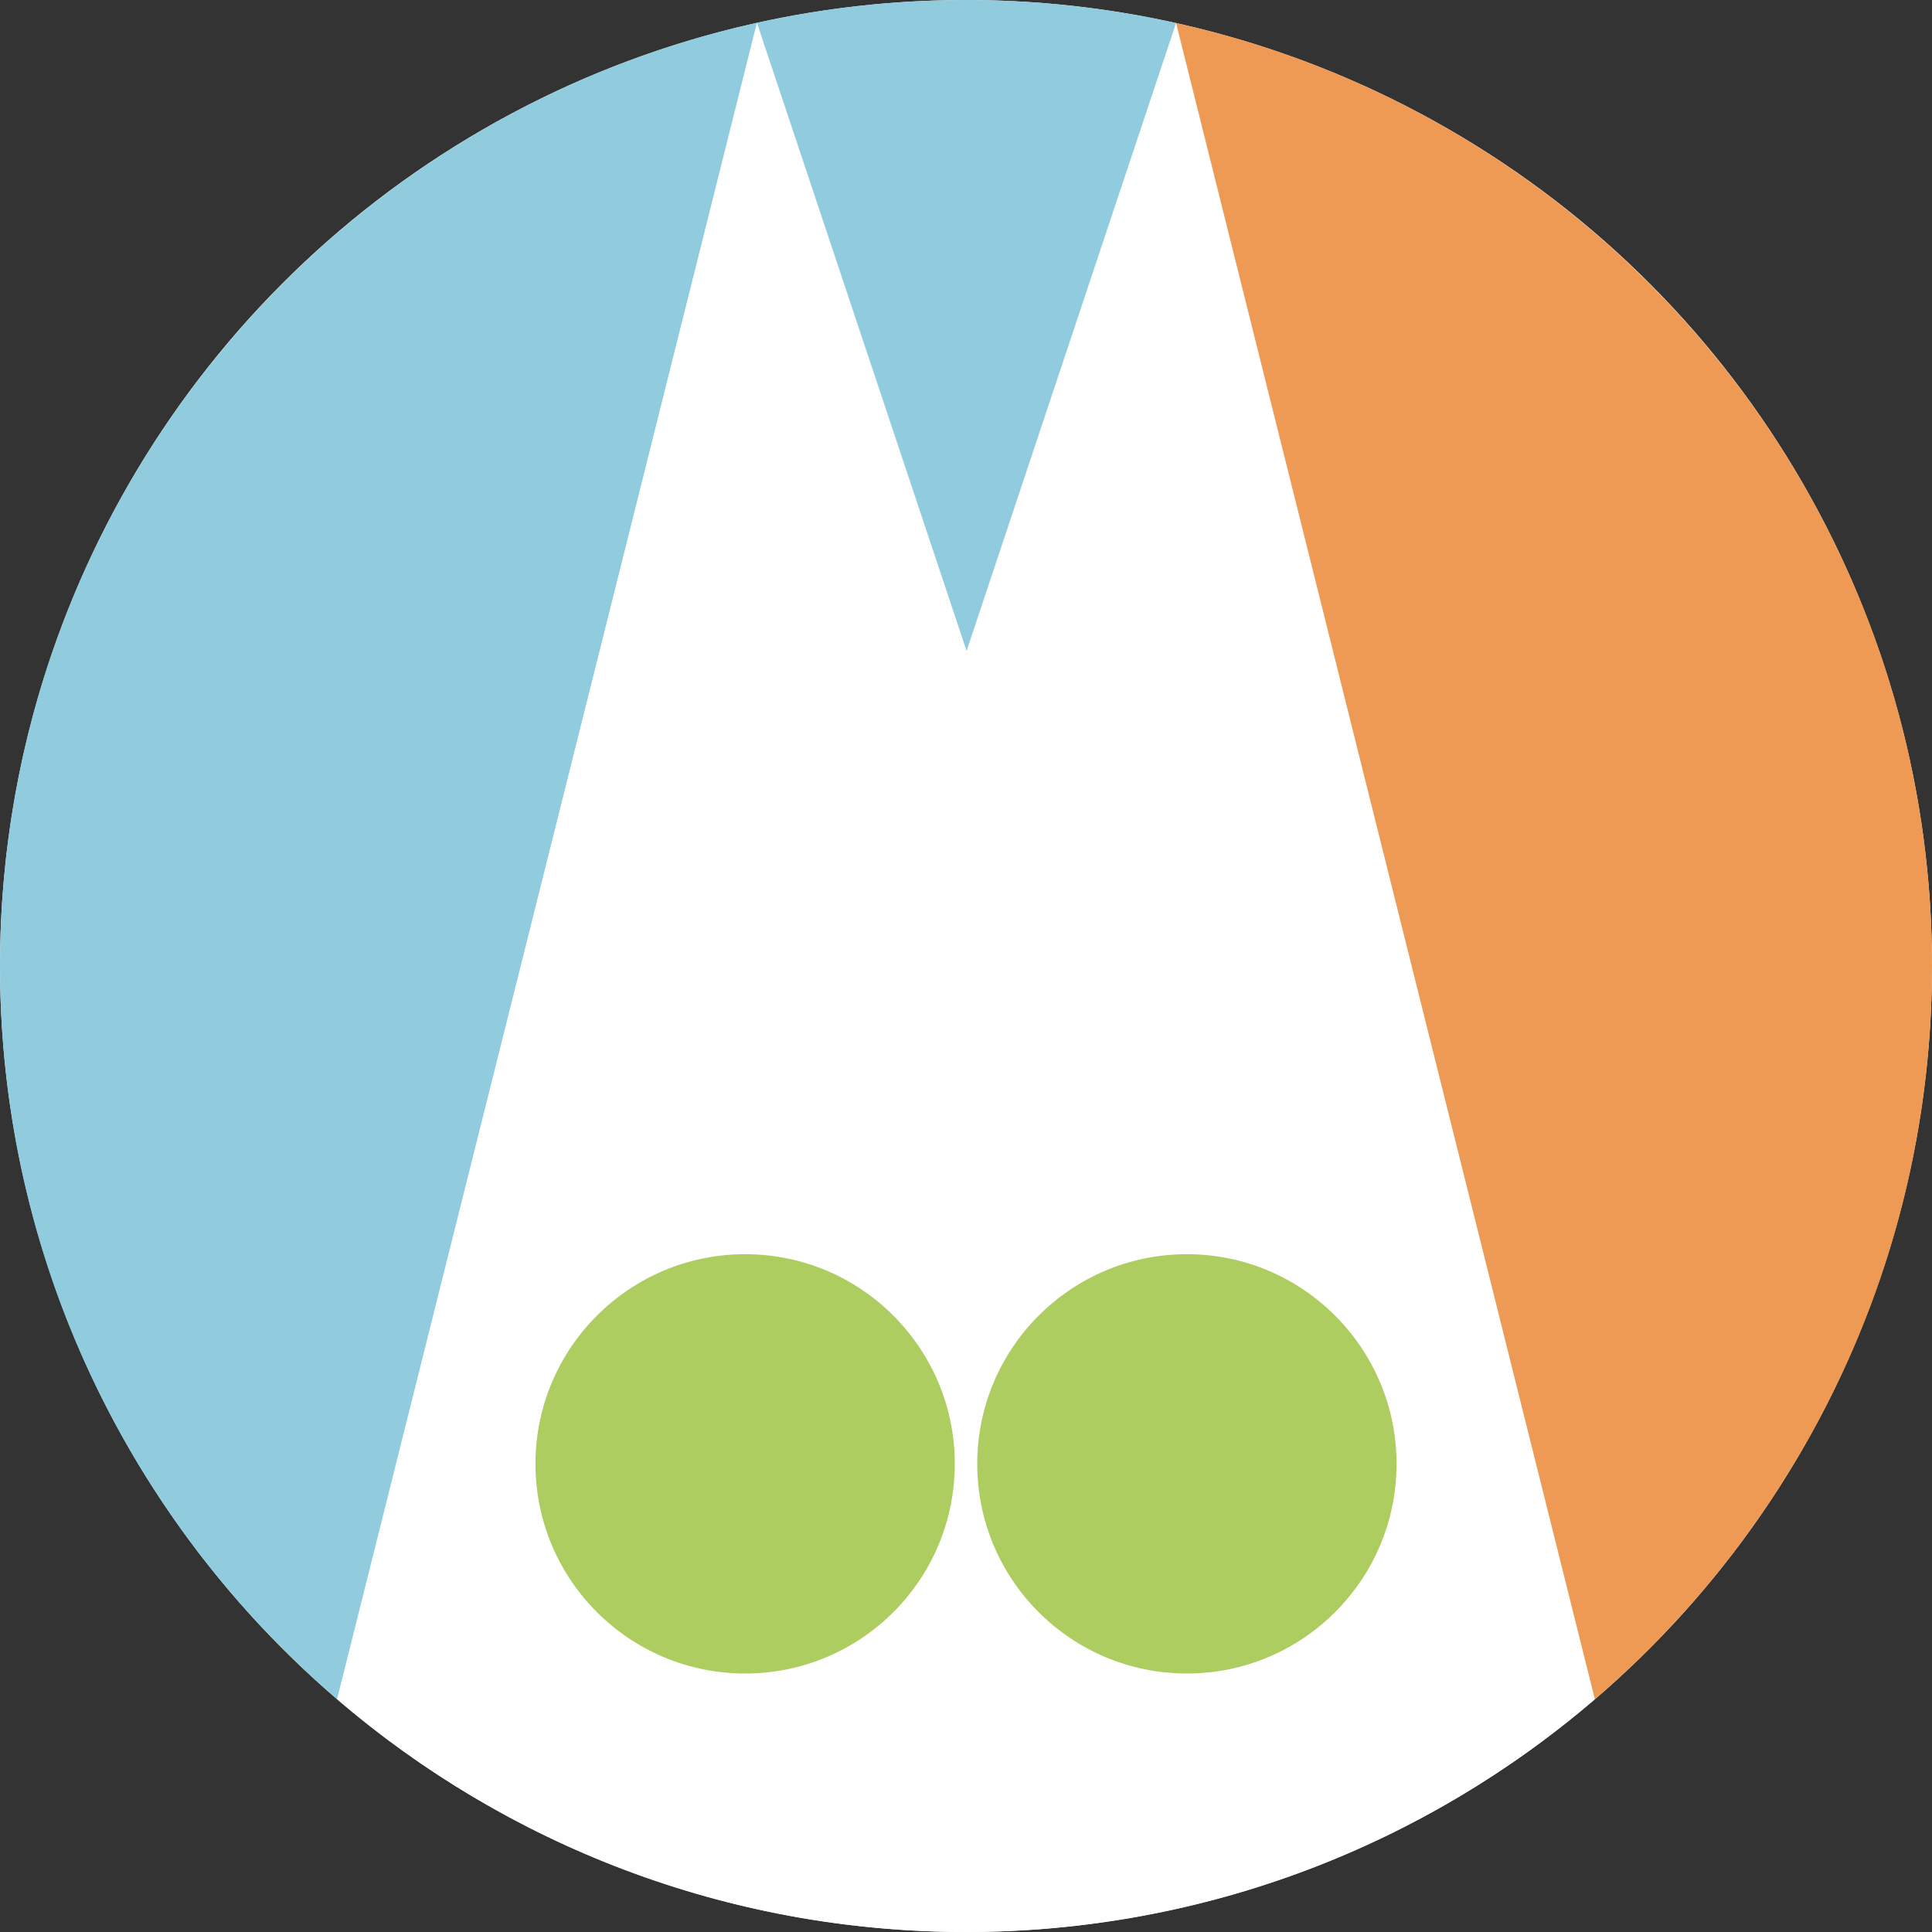
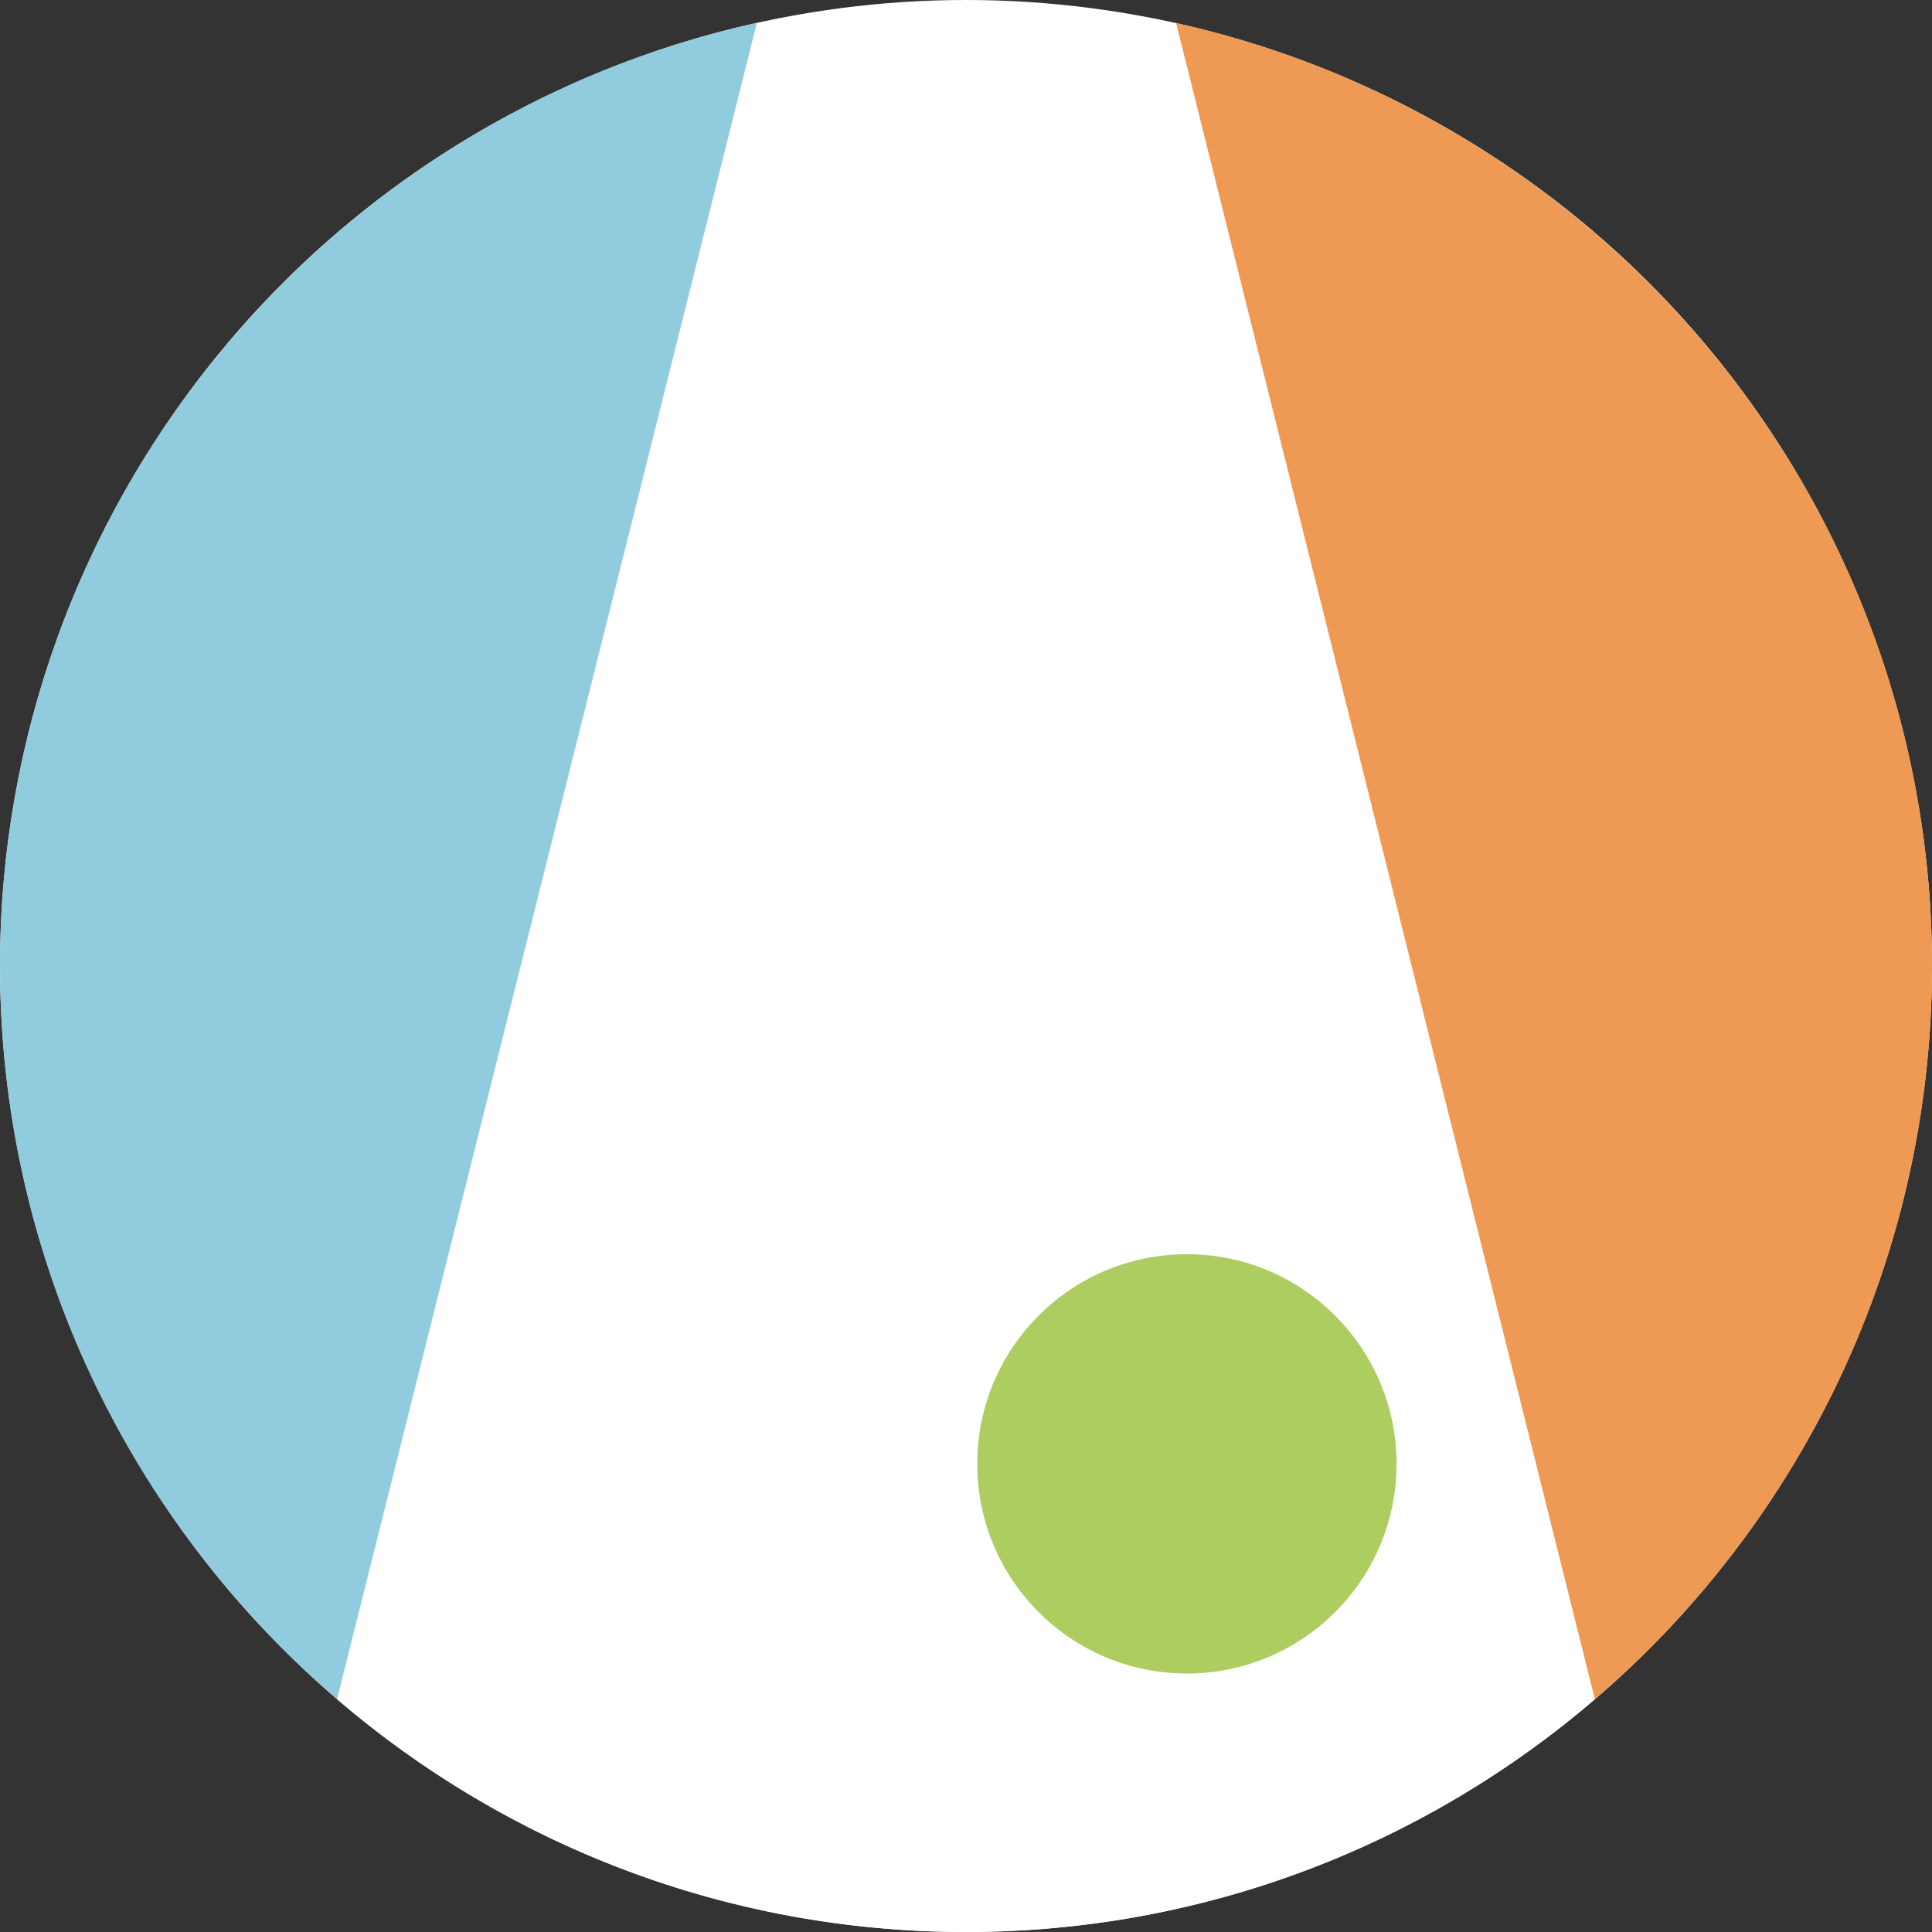
<svg xmlns="http://www.w3.org/2000/svg" width="360" height="360" viewBox="0 0 360 360" fill="none">
  <rect x="0" y="0" width="360" height="360" fill="#333333" stroke="none" />
  <g clip-path="url(#clip0_12_749)">
    <circle cx="180" cy="180" r="180" fill="white" />
    <path d="M141.039 4.24C60.402 22.078 0 93.998 0 180C0 234.648 24.359 283.604 62.805 316.615L141.039 4.24Z" fill="#91CCDE" />
-     <path d="M180.112 121.295L219.144 4.281C206.541 1.486 193.445 0 180 0C166.62 0 153.586 1.471 141.039 4.24L180.112 121.295Z" fill="#91CCDE" />
    <path d="M62.82 316.629C94.309 343.66 135.244 360 179.998 360C224.753 360 265.687 343.66 297.176 316.629H62.82Z" fill="white" />
    <path d="M219.145 4.281L297.179 316.629C335.624 283.617 360 234.646 360 180C360 94.072 299.676 22.195 219.145 4.281Z" fill="#EE9A54" />
-     <path d="M177.909 272.766C177.909 294.356 160.431 311.834 138.84 311.834C117.274 311.834 99.777 294.355 99.777 272.766C99.777 251.221 117.274 233.7 138.84 233.7C160.432 233.699 177.909 251.221 177.909 272.766Z" fill="#ADCD60" />
    <path d="M260.226 272.766C260.226 294.356 242.725 311.834 221.16 311.834C199.57 311.834 182.094 294.355 182.094 272.766C182.094 251.221 199.571 233.7 221.16 233.7C242.725 233.699 260.226 251.221 260.226 272.766Z" fill="#ADCD60" />
  </g>
  <defs>
    <clipPath id="clip0_12_749">
      <rect width="360" height="360" fill="white" />
    </clipPath>
  </defs>
</svg>